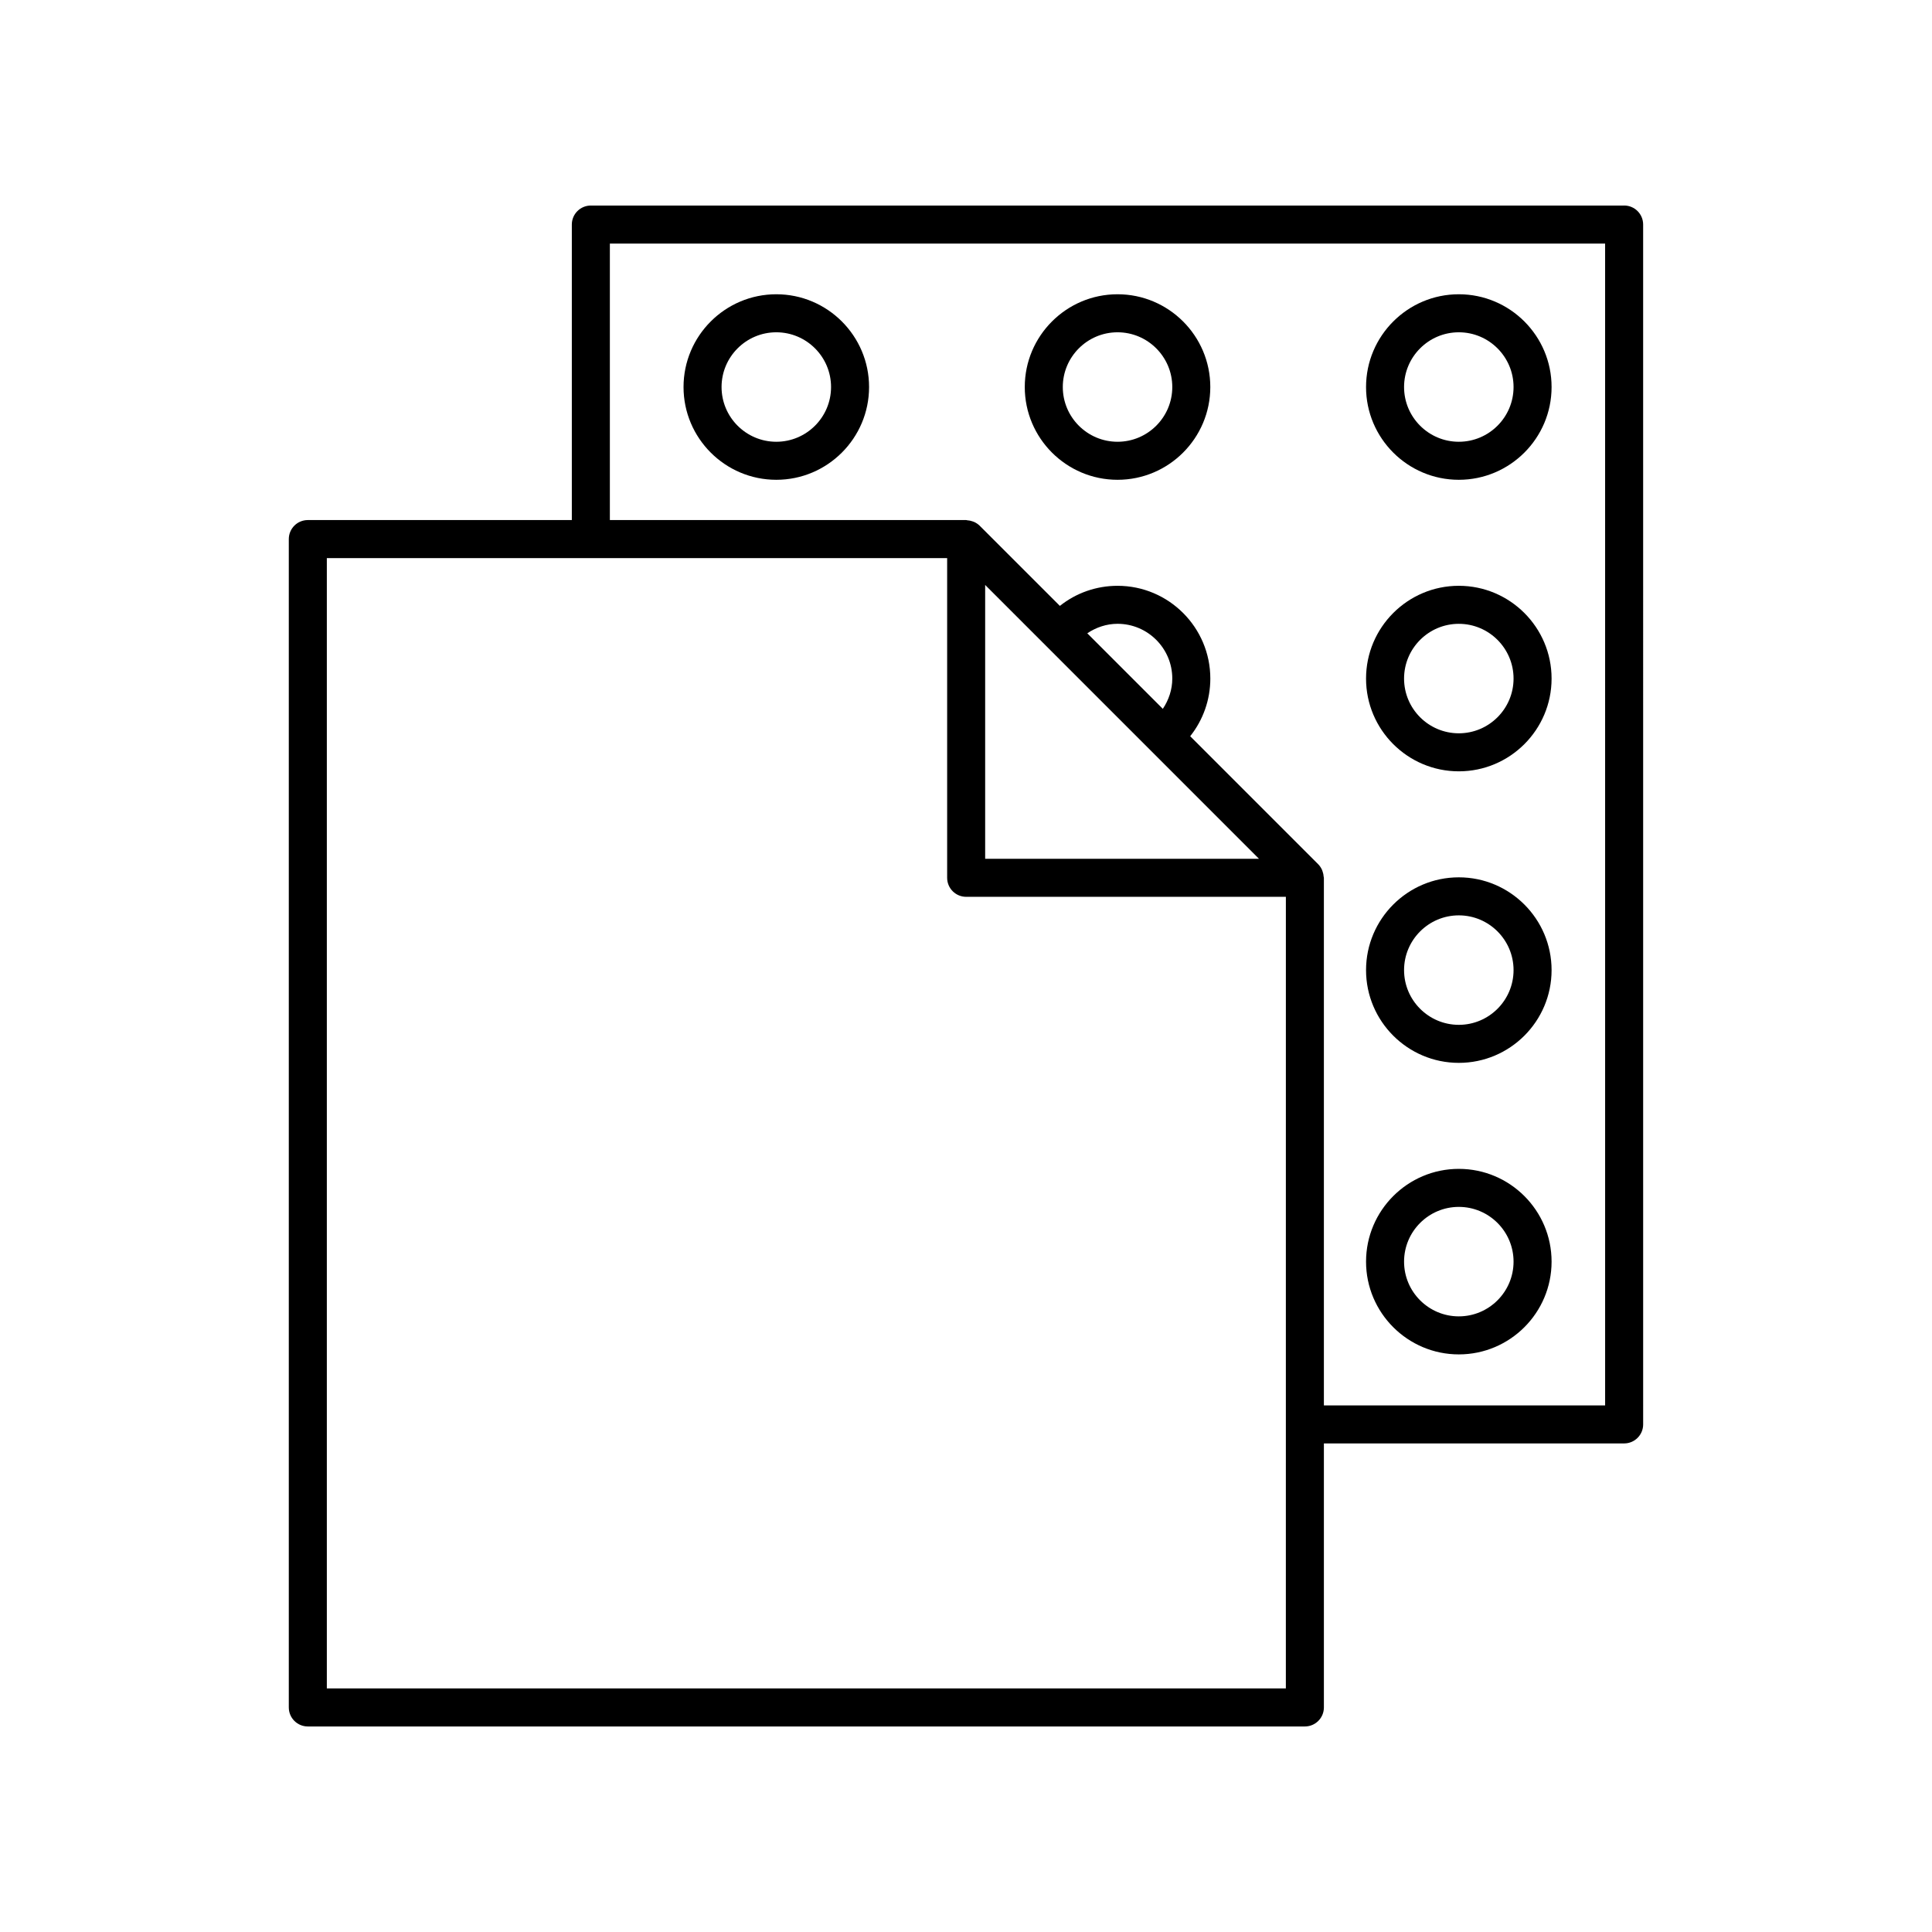
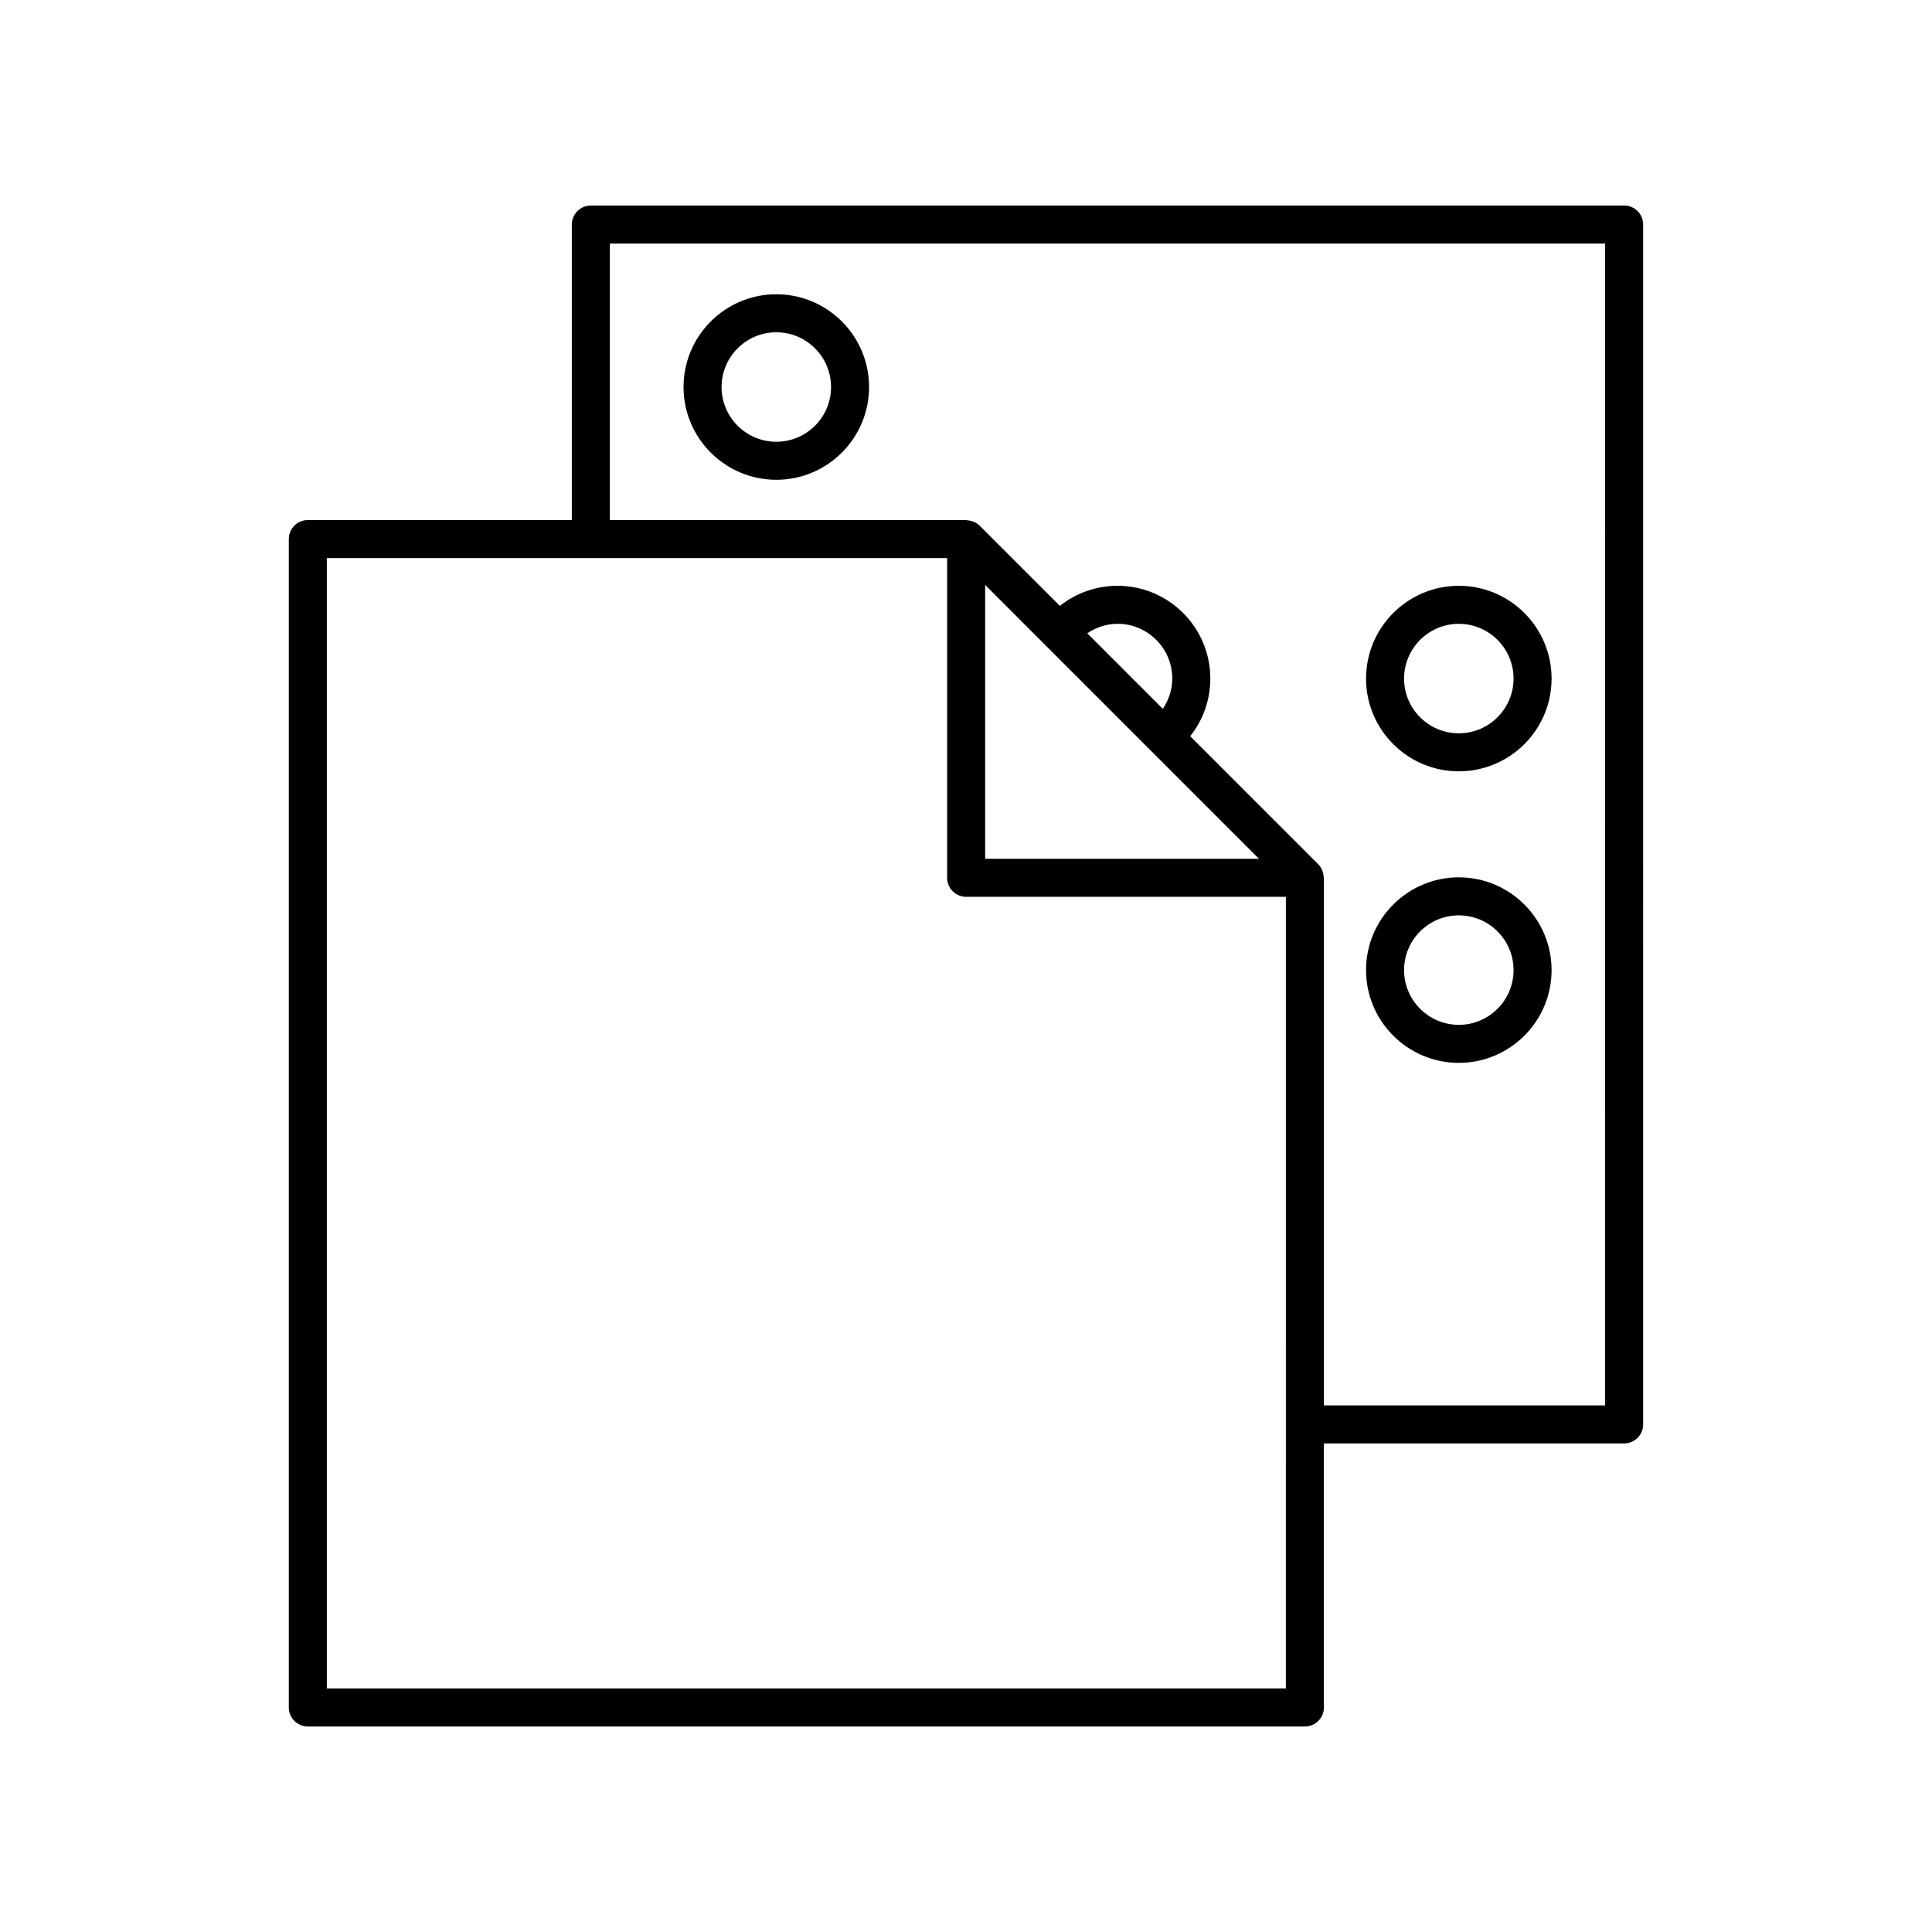
<svg xmlns="http://www.w3.org/2000/svg" fill="#000000" width="800px" height="800px" version="1.1" viewBox="144 144 512 512">
  <g>
    <path d="m574.41 198.47h-273.83c-2.781 0-5.039 2.254-5.039 5.039v78.312h-69.965c-2.781 0-5.039 2.254-5.039 5.039v309.63c0 2.785 2.254 5.039 5.039 5.039h264.23c2.781 0 5.039-2.254 5.039-5.039v-69.969h79.57c2.781 0 5.039-2.254 5.039-5.039l-0.004-317.98c0-2.785-2.254-5.039-5.039-5.039zm-89.645 392.98h-254.15v-299.55h164.39v84.727c0 2.785 2.254 5.039 5.039 5.039h84.727zm-32.605-259.6-20.02-20.02c2.356-1.578 5.102-2.516 8.02-2.516 8 0 14.508 6.508 14.508 14.508 0 2.918-0.93 5.672-2.508 8.027zm25.48 39.734h-72.562v-72.566zm91.734 144.86h-74.531v-139.82c0-0.109-0.055-0.203-0.062-0.312-0.027-0.457-0.117-0.898-0.27-1.328-0.055-0.164-0.098-0.324-0.168-0.477-0.242-0.516-0.547-1.008-0.961-1.426-0.008-0.008-0.012-0.016-0.016-0.023l-33.953-33.953c3.426-4.305 5.336-9.656 5.336-15.277 0-13.555-11.027-24.586-24.582-24.586-5.641 0-10.984 1.898-15.289 5.324l-21.273-21.266c-0.008-0.008-0.016-0.012-0.023-0.02-0.422-0.414-0.91-0.719-1.426-0.961-0.152-0.07-0.309-0.109-0.465-0.168-0.441-0.156-0.891-0.246-1.355-0.273-0.102-0.008-0.188-0.059-0.293-0.059h-94.422v-73.273h263.75z" />
    <path d="m349.73 271.15c13.555 0 24.582-11.027 24.582-24.582 0-13.555-11.027-24.586-24.582-24.586-13.559 0-24.586 11.031-24.586 24.586 0 13.555 11.027 24.582 24.586 24.582zm0-39.09c8 0 14.508 6.508 14.508 14.508s-6.508 14.504-14.508 14.504-14.508-6.504-14.508-14.504 6.508-14.508 14.508-14.508z" />
-     <path d="m440.16 271.15c13.555 0 24.582-11.027 24.582-24.582 0-13.555-11.027-24.586-24.582-24.586-13.559 0-24.586 11.031-24.586 24.586 0.004 13.555 11.031 24.582 24.586 24.582zm0-39.09c8 0 14.508 6.508 14.508 14.508s-6.508 14.504-14.508 14.504-14.508-6.504-14.508-14.504 6.508-14.508 14.508-14.508z" />
-     <path d="m530.6 271.15c13.559 0 24.586-11.027 24.586-24.582 0-13.555-11.027-24.586-24.586-24.586-13.555 0-24.582 11.031-24.582 24.586-0.004 13.555 11.027 24.582 24.582 24.582zm0-39.09c8 0 14.508 6.508 14.508 14.508s-6.508 14.504-14.508 14.504-14.508-6.504-14.508-14.504 6.508-14.508 14.508-14.508z" />
    <path d="m530.6 348.41c13.559 0 24.586-11.027 24.586-24.582 0-13.555-11.027-24.586-24.586-24.586-13.555 0-24.582 11.031-24.582 24.586-0.004 13.559 11.027 24.582 24.582 24.582zm0-39.09c8 0 14.508 6.508 14.508 14.508s-6.508 14.504-14.508 14.504c-8 0.004-14.508-6.5-14.508-14.5s6.508-14.512 14.508-14.512z" />
    <path d="m530.6 425.67c13.559 0 24.586-11.027 24.586-24.582 0-13.555-11.027-24.586-24.586-24.586-13.555 0-24.582 11.031-24.582 24.586-0.004 13.555 11.027 24.582 24.582 24.582zm0-39.09c8 0 14.508 6.508 14.508 14.508s-6.508 14.504-14.508 14.504-14.508-6.504-14.508-14.504 6.508-14.508 14.508-14.508z" />
-     <path d="m530.6 502.93c13.559 0 24.586-11.027 24.586-24.582s-11.027-24.586-24.586-24.586c-13.555 0-24.582 11.031-24.582 24.586-0.004 13.555 11.027 24.582 24.582 24.582zm0-39.09c8 0 14.508 6.508 14.508 14.508s-6.508 14.504-14.508 14.504-14.508-6.504-14.508-14.504 6.508-14.508 14.508-14.508z" />
  </g>
</svg>